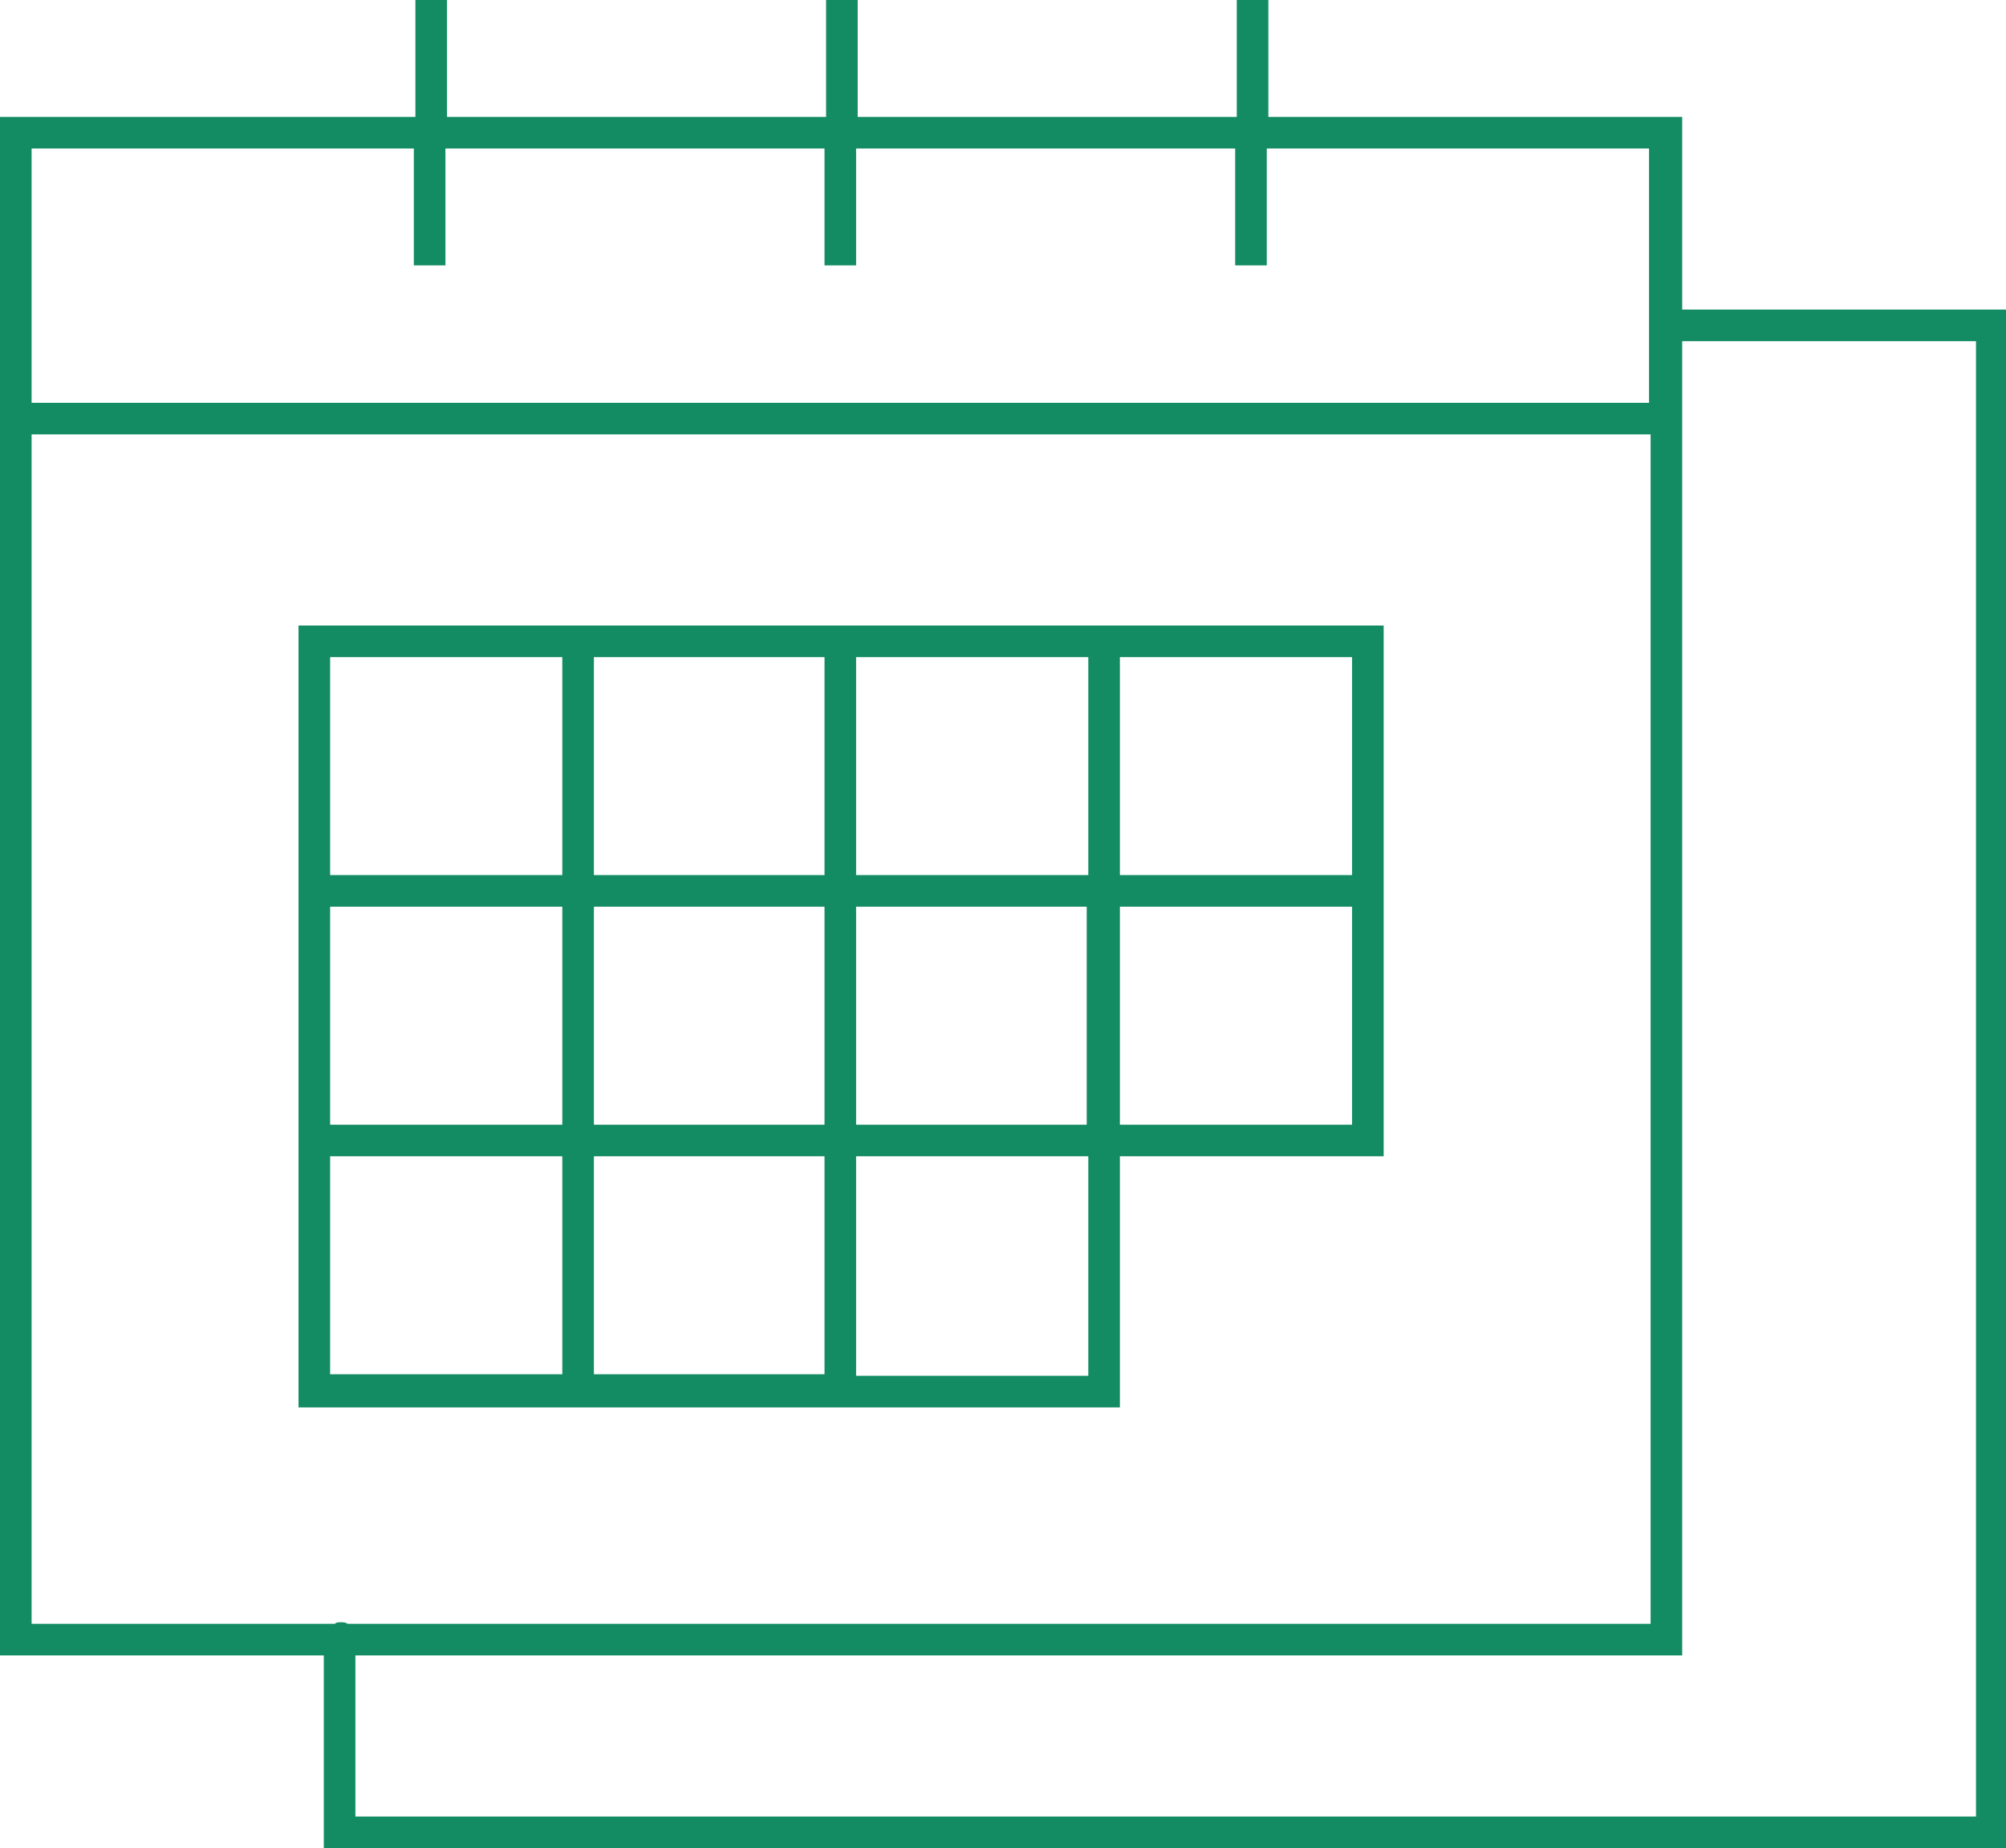
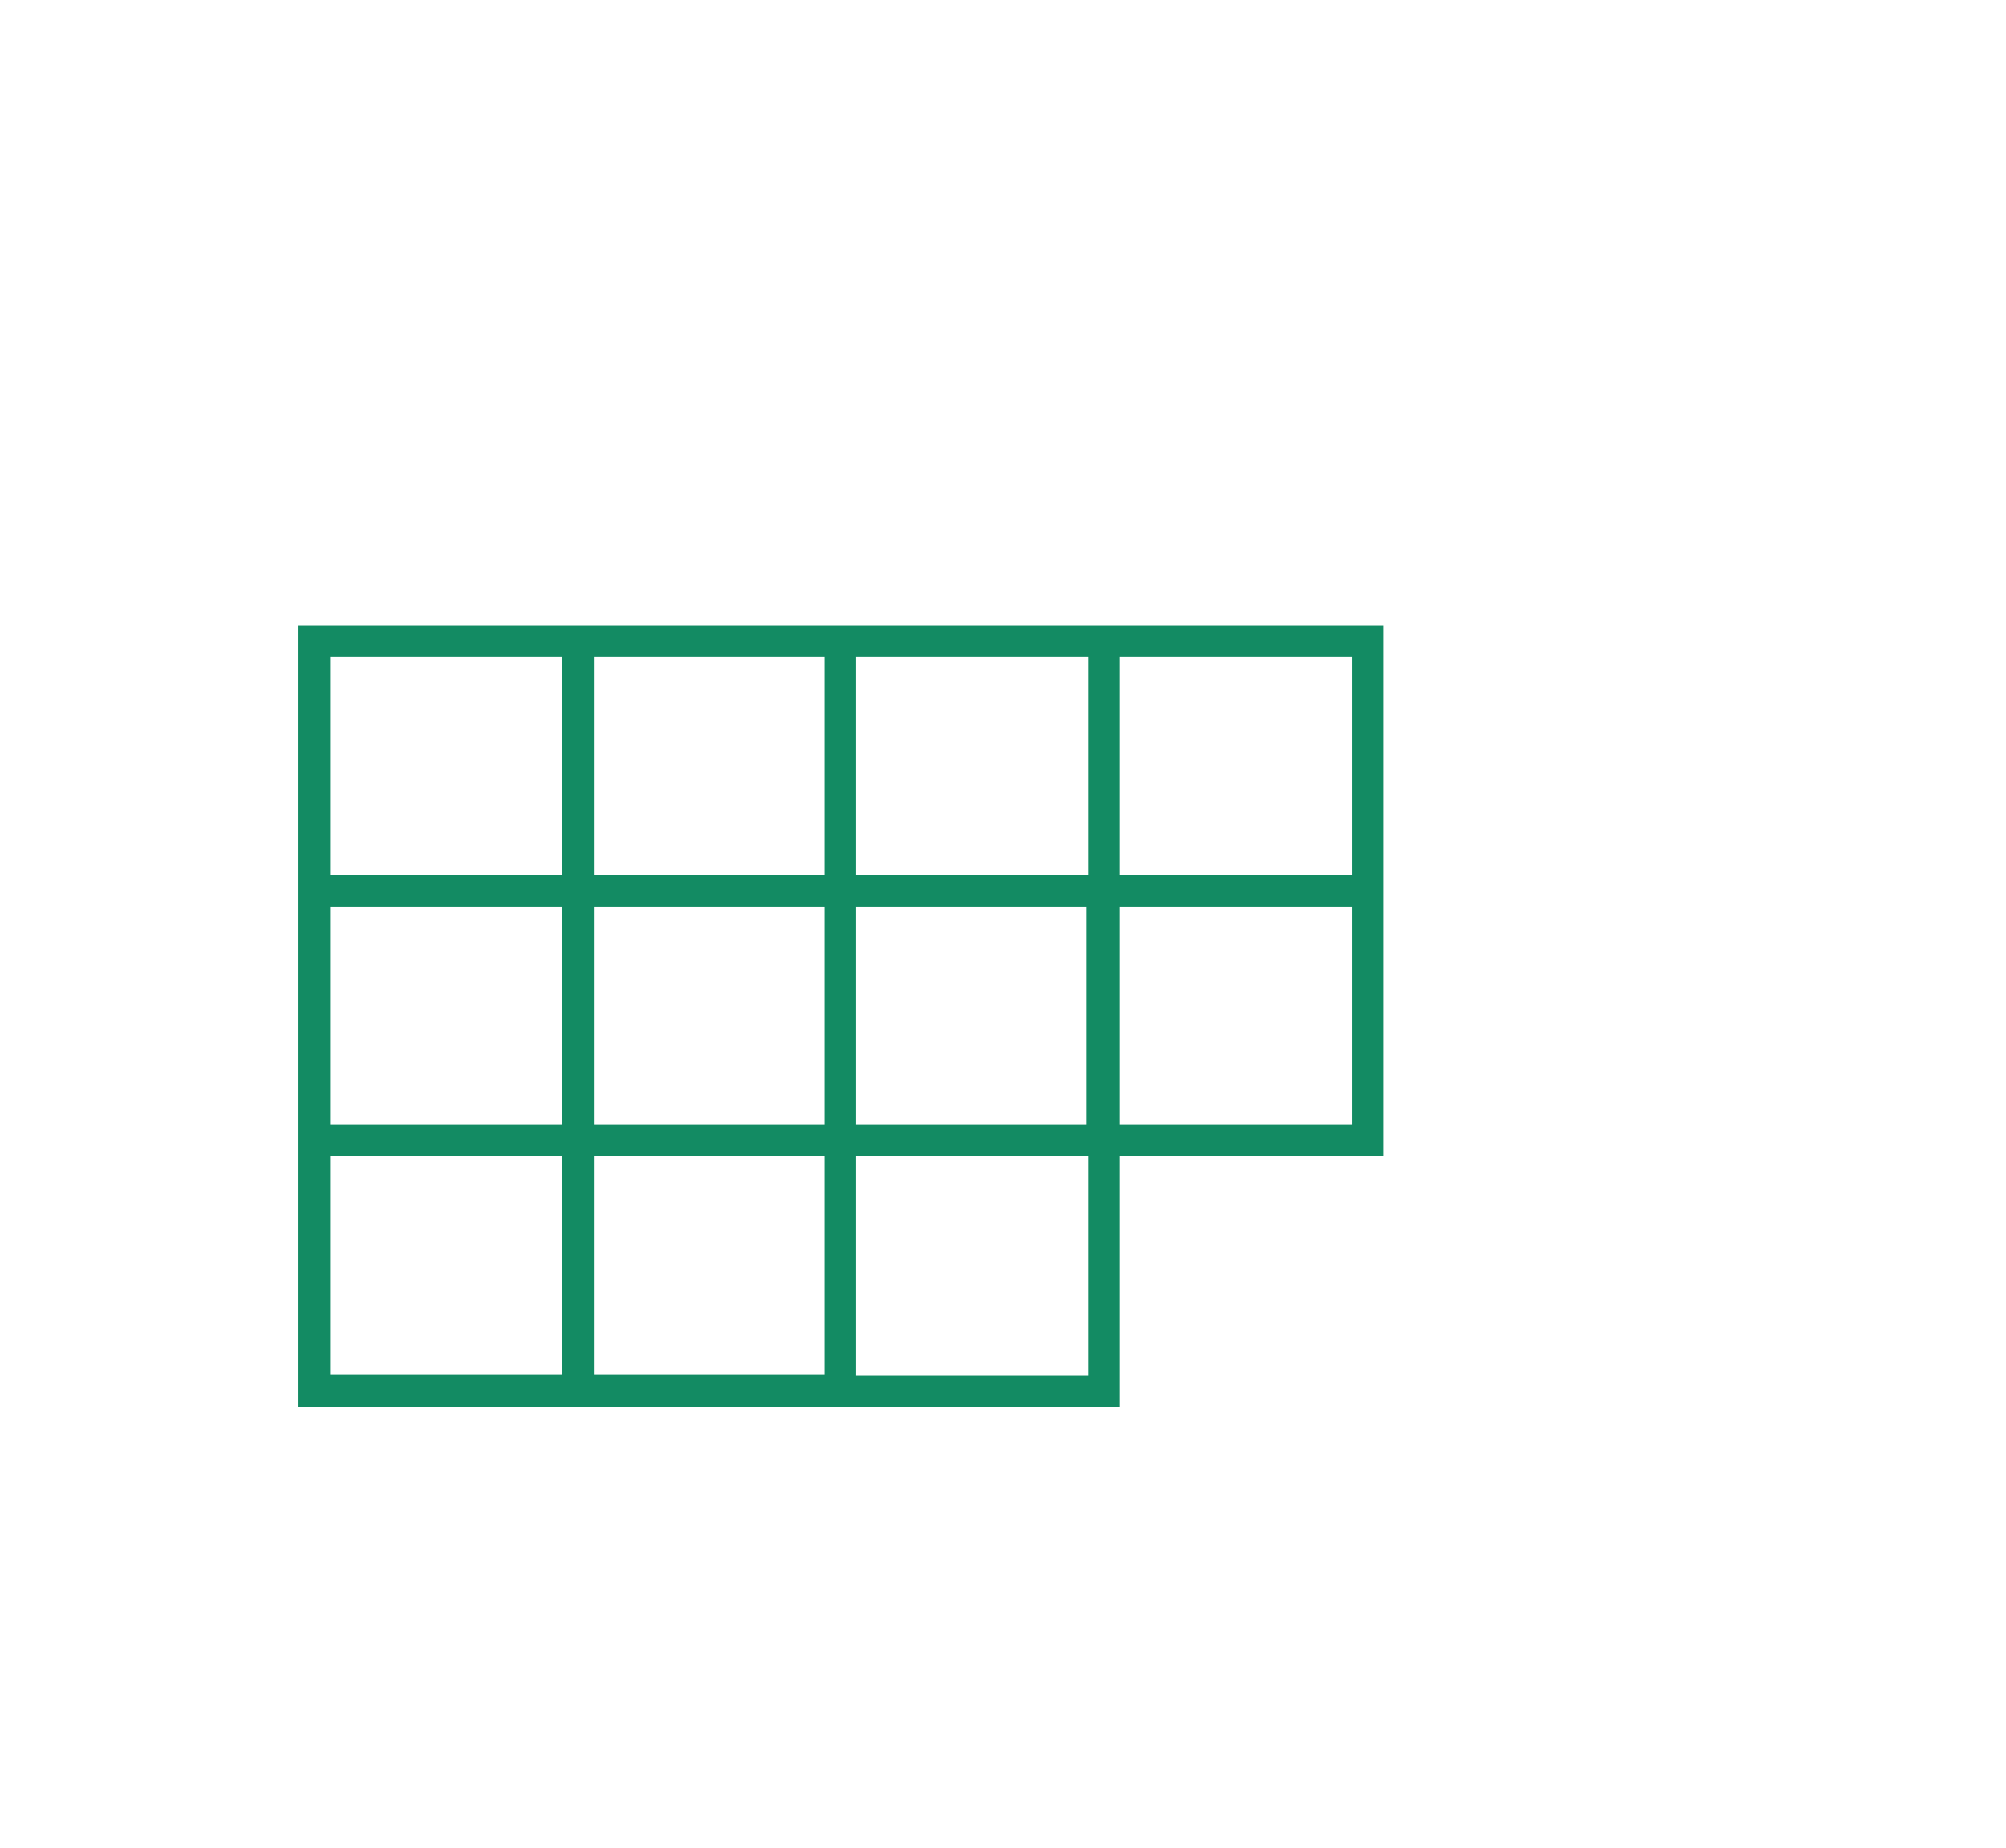
<svg xmlns="http://www.w3.org/2000/svg" version="1.1" id="Ebene_1" x="0px" y="0px" viewBox="0 0 127 117" style="enable-background:new 0 0 127 117;" xml:space="preserve">
  <style type="text/css">
	.st0{fill:#138b63;}
</style>
-   <path class="st0" d="M106.5,7.4H80.3V0h-2v7.4h-24V0h-2v7.4h-24V0h-2v7.4H0v97.4h20.5V117h106.5V19.6h-20.5V7.4z M26.2,9.4v7.4h2  V9.4h24v7.4h2V9.4h24v7.4h2V9.4h24.2v16.1H2V9.4H26.2z M2,27.5h102.5v75.3H22c-0.1-0.1-0.3-0.1-0.4-0.1c-0.2,0-0.3,0-0.4,0.1H2V27.5  z M125.1,21.6V115H22.5v-10.2h84V21.6H125.1z" fill="#000000" />
  <path class="st0" d="M37.6,89.1h33.3V73.2h16.7V39.6H18.9v49.5H37.6z M68.9,71.2H54.2V57.4h14.6V71.2z M52.2,71.2H37.6V57.4h14.6  V71.2z M37.6,87.1V73.2h14.6v13.8H37.6z M68.9,87.1H54.2V73.2h14.7V87.1z M85.6,71.2H70.9V57.4h14.7V71.2z M85.6,41.6v13.8H70.9  V41.6H85.6z M68.9,41.6v13.8H54.2V41.6H68.9z M52.2,41.6v13.8H37.6V41.6H52.2z M20.9,41.6h14.7v13.8H20.9L20.9,41.6z M20.9,57.4  h14.7v13.8H20.9L20.9,57.4z M20.9,87.1V73.2h14.7v13.8H20.9z" fill="#000000" />
</svg>